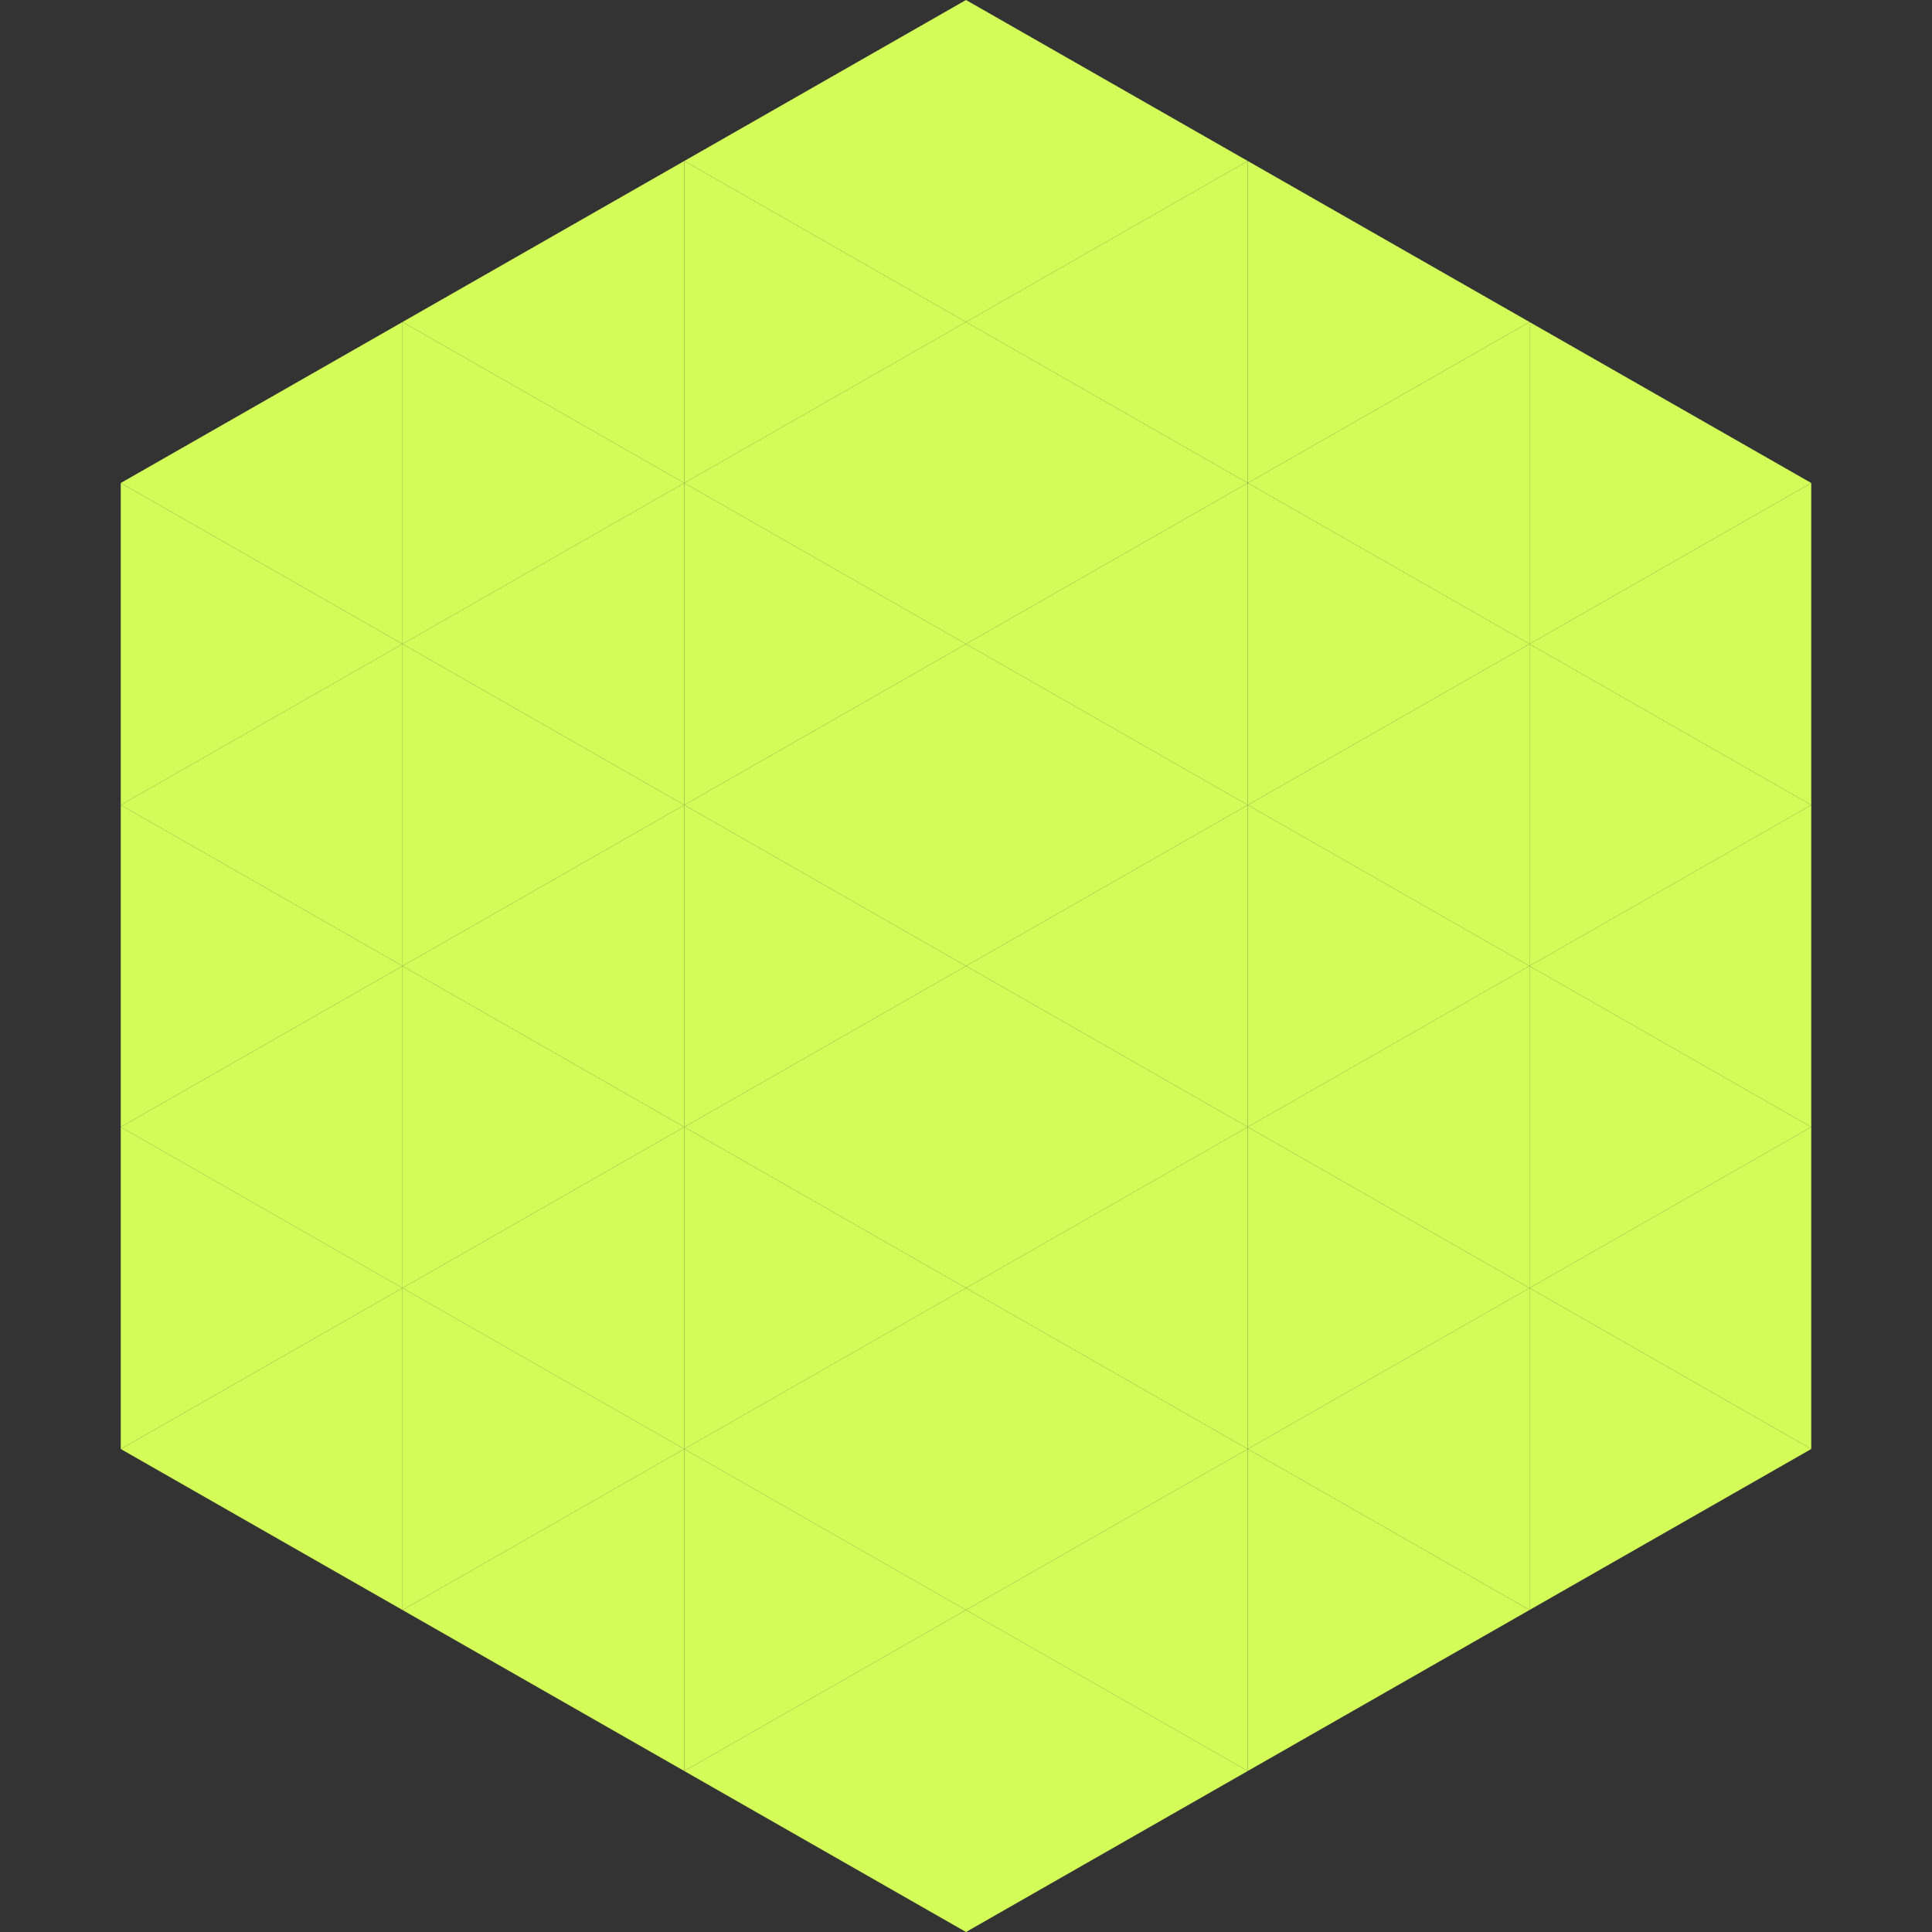
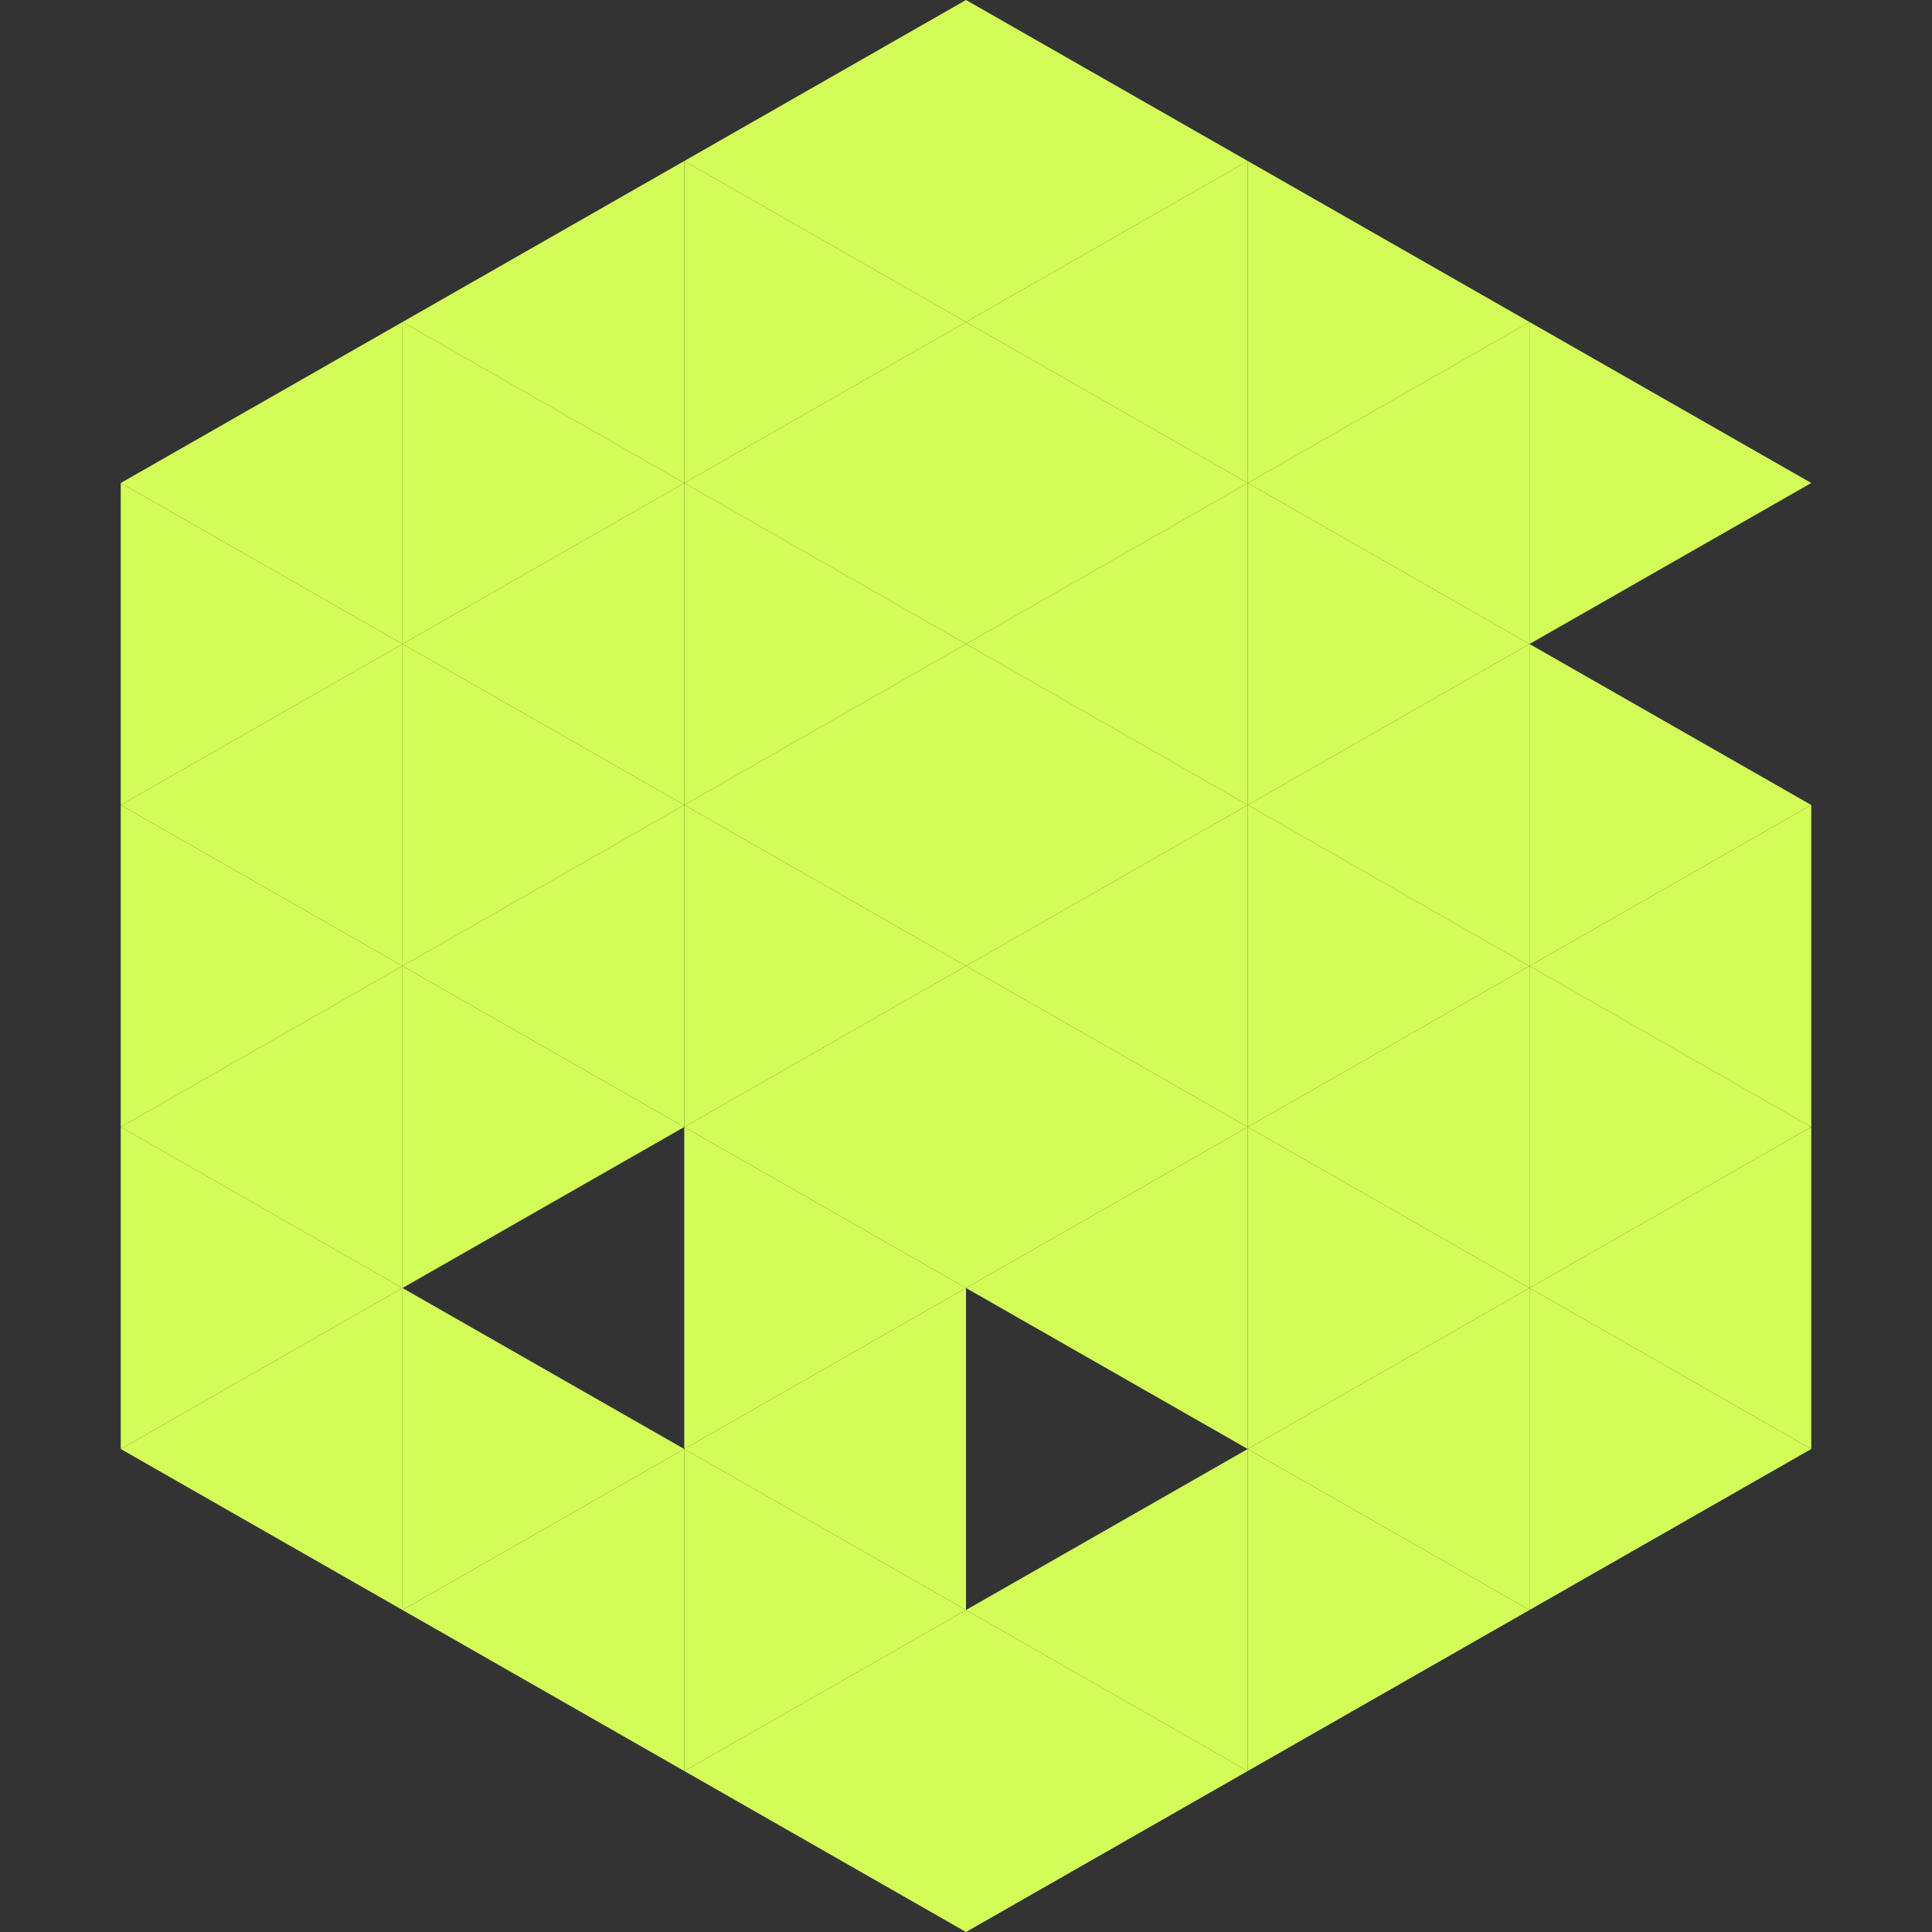
<svg xmlns="http://www.w3.org/2000/svg" width="240" height="240">
  <rect width="100%" height="100%" fill="#333333" stroke="none" />
  <polygon points="50,40 15,60 50,80" style="fill:rgb(211,252,89)" />
  <polygon points="190,40 225,60 190,80" style="fill:rgb(211,252,89)" />
  <polygon points="15,60 50,80 15,100" style="fill:rgb(211,252,89)" />
-   <polygon points="225,60 190,80 225,100" style="fill:rgb(211,252,89)" />
  <polygon points="50,80 15,100 50,120" style="fill:rgb(211,252,89)" />
  <polygon points="190,80 225,100 190,120" style="fill:rgb(211,252,89)" />
  <polygon points="15,100 50,120 15,140" style="fill:rgb(211,252,89)" />
  <polygon points="225,100 190,120 225,140" style="fill:rgb(211,252,89)" />
  <polygon points="50,120 15,140 50,160" style="fill:rgb(211,252,89)" />
  <polygon points="190,120 225,140 190,160" style="fill:rgb(211,252,89)" />
  <polygon points="15,140 50,160 15,180" style="fill:rgb(211,252,89)" />
  <polygon points="225,140 190,160 225,180" style="fill:rgb(211,252,89)" />
  <polygon points="50,160 15,180 50,200" style="fill:rgb(211,252,89)" />
  <polygon points="190,160 225,180 190,200" style="fill:rgb(211,252,89)" />
  <polygon points="15,180 50,200 15,220" style="fill:rgb(255,255,255); fill-opacity:0" />
  <polygon points="225,180 190,200 225,220" style="fill:rgb(255,255,255); fill-opacity:0" />
  <polygon points="50,0 85,20 50,40" style="fill:rgb(255,255,255); fill-opacity:0" />
  <polygon points="190,0 155,20 190,40" style="fill:rgb(255,255,255); fill-opacity:0" />
  <polygon points="85,20 50,40 85,60" style="fill:rgb(211,252,89)" />
  <polygon points="155,20 190,40 155,60" style="fill:rgb(211,252,89)" />
  <polygon points="50,40 85,60 50,80" style="fill:rgb(211,252,89)" />
  <polygon points="190,40 155,60 190,80" style="fill:rgb(211,252,89)" />
  <polygon points="85,60 50,80 85,100" style="fill:rgb(211,252,89)" />
  <polygon points="155,60 190,80 155,100" style="fill:rgb(211,252,89)" />
  <polygon points="50,80 85,100 50,120" style="fill:rgb(211,252,89)" />
  <polygon points="190,80 155,100 190,120" style="fill:rgb(211,252,89)" />
  <polygon points="85,100 50,120 85,140" style="fill:rgb(211,252,89)" />
  <polygon points="155,100 190,120 155,140" style="fill:rgb(211,252,89)" />
  <polygon points="50,120 85,140 50,160" style="fill:rgb(211,252,89)" />
  <polygon points="190,120 155,140 190,160" style="fill:rgb(211,252,89)" />
-   <polygon points="85,140 50,160 85,180" style="fill:rgb(211,252,89)" />
  <polygon points="155,140 190,160 155,180" style="fill:rgb(211,252,89)" />
  <polygon points="50,160 85,180 50,200" style="fill:rgb(211,252,89)" />
  <polygon points="190,160 155,180 190,200" style="fill:rgb(211,252,89)" />
  <polygon points="85,180 50,200 85,220" style="fill:rgb(211,252,89)" />
  <polygon points="155,180 190,200 155,220" style="fill:rgb(211,252,89)" />
  <polygon points="120,0 85,20 120,40" style="fill:rgb(211,252,89)" />
  <polygon points="120,0 155,20 120,40" style="fill:rgb(211,252,89)" />
  <polygon points="85,20 120,40 85,60" style="fill:rgb(211,252,89)" />
  <polygon points="155,20 120,40 155,60" style="fill:rgb(211,252,89)" />
  <polygon points="120,40 85,60 120,80" style="fill:rgb(211,252,89)" />
  <polygon points="120,40 155,60 120,80" style="fill:rgb(211,252,89)" />
  <polygon points="85,60 120,80 85,100" style="fill:rgb(211,252,89)" />
  <polygon points="155,60 120,80 155,100" style="fill:rgb(211,252,89)" />
  <polygon points="120,80 85,100 120,120" style="fill:rgb(211,252,89)" />
  <polygon points="120,80 155,100 120,120" style="fill:rgb(211,252,89)" />
  <polygon points="85,100 120,120 85,140" style="fill:rgb(211,252,89)" />
  <polygon points="155,100 120,120 155,140" style="fill:rgb(211,252,89)" />
  <polygon points="120,120 85,140 120,160" style="fill:rgb(211,252,89)" />
  <polygon points="120,120 155,140 120,160" style="fill:rgb(211,252,89)" />
  <polygon points="85,140 120,160 85,180" style="fill:rgb(211,252,89)" />
  <polygon points="155,140 120,160 155,180" style="fill:rgb(211,252,89)" />
  <polygon points="120,160 85,180 120,200" style="fill:rgb(211,252,89)" />
-   <polygon points="120,160 155,180 120,200" style="fill:rgb(211,252,89)" />
  <polygon points="85,180 120,200 85,220" style="fill:rgb(211,252,89)" />
  <polygon points="155,180 120,200 155,220" style="fill:rgb(211,252,89)" />
  <polygon points="120,200 85,220 120,240" style="fill:rgb(211,252,89)" />
  <polygon points="120,200 155,220 120,240" style="fill:rgb(211,252,89)" />
  <polygon points="85,220 120,240 85,260" style="fill:rgb(255,255,255); fill-opacity:0" />
  <polygon points="155,220 120,240 155,260" style="fill:rgb(255,255,255); fill-opacity:0" />
</svg>